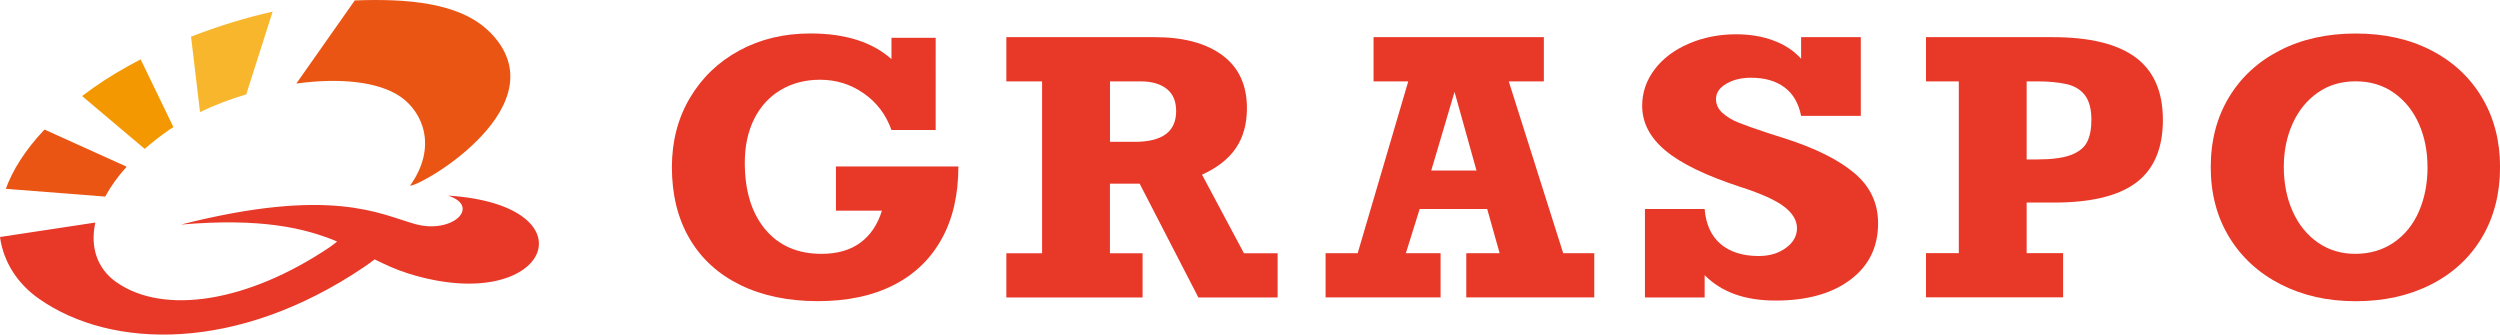
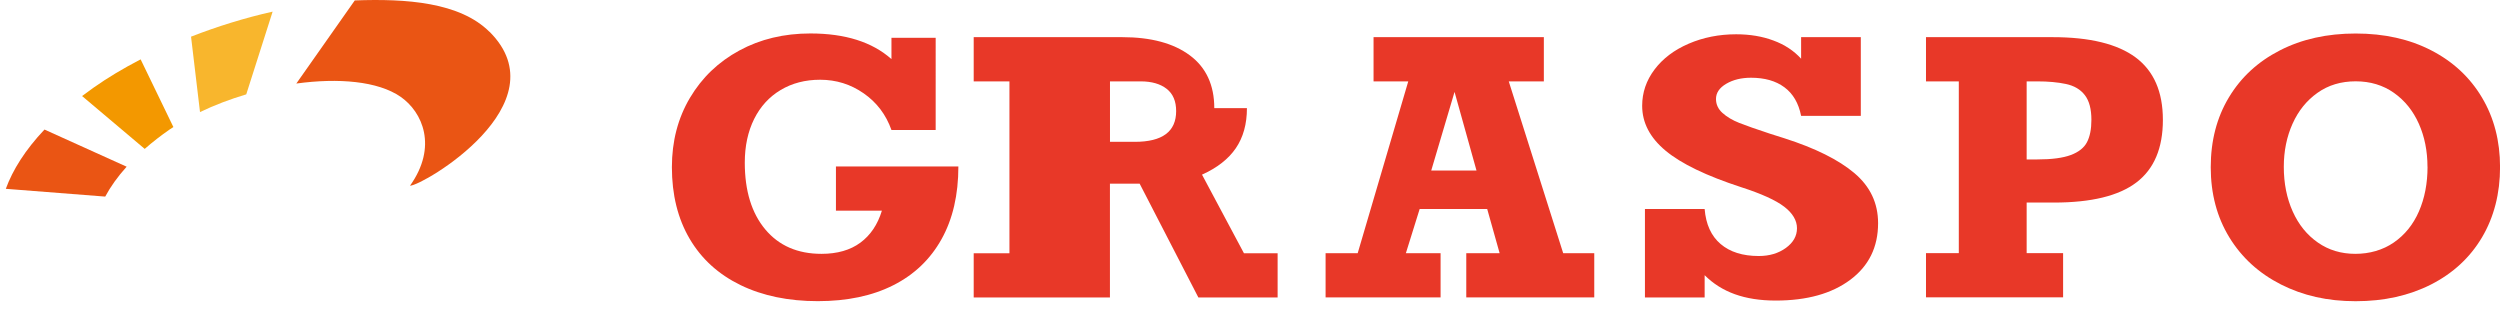
<svg xmlns="http://www.w3.org/2000/svg" id="_ザイン" viewBox="0 0 460.23 61.6">
  <defs>
    <style>.cls-1{fill:#f8b62d;}.cls-2{fill:#ea5514;}.cls-3{fill:#f39800;}.cls-4{fill:#e83828;}</style>
  </defs>
  <g>
    <path class="cls-1" d="M45.33,17.38l4.86-15.24c-5.15,1.16-10.23,2.74-15.02,4.61l1.65,13.88c2.65-1.28,5.54-2.37,8.51-3.26Z" />
    <path class="cls-3" d="M31.32,23.78c.19-.13,.4-.26,.6-.39l-6.03-12.46c-3.17,1.64-6.08,3.38-8.63,5.18-.74,.52-1.45,1.05-2.15,1.57l11.53,9.73c1.4-1.23,2.95-2.44,4.67-3.63Z" />
    <path class="cls-2" d="M23.32,30.69l-15.13-6.84c-3.54,3.74-5.85,7.43-7.12,10.91l18.3,1.43c.97-1.81,2.28-3.66,3.94-5.5Z" />
-     <path class="cls-4" d="M82.52,36.02c6.07,2,.75,7.14-6.12,5.22-6.51-1.82-15.32-6.94-43.09,.1,14.78-1.26,22.78,.63,28.76,3.12-.45,.34-.88,.71-1.34,1.02-15.1,10.17-30.57,12.58-39.29,6.48-3.53-2.47-4.89-6.43-3.89-10.99L0,43.63c.65,4.71,3.31,8.67,7.19,11.38,13.38,9.37,36.54,9.83,59.71-5.77,.69-.47,1.38-.97,2.07-1.49,1.96,.97,3.92,1.88,6.14,2.58,25.8,8.12,34.76-12.53,7.41-14.32Z" />
    <path class="cls-2" d="M90.1,5.85C84.65,.42,74.77-.28,65.31,.08l-10.76,15.3c7.75-1.06,15.02-.45,19.2,2.44,4.05,2.81,6.85,9.18,1.73,16.37,2.31,0,28.01-15.04,14.63-28.35Z" />
  </g>
  <g>
    <path class="cls-4" d="M164.11,10.87v-3.91h8.14V23.93h-8.14c-1-2.82-2.7-5.07-5.1-6.74-2.41-1.68-5.08-2.51-8.03-2.51-2.74,0-5.16,.63-7.27,1.89-2.11,1.26-3.73,3.04-4.88,5.34-1.14,2.3-1.72,4.98-1.72,8.03,0,5.19,1.26,9.29,3.77,12.29,2.51,3,5.96,4.5,10.35,4.5,2.9,0,5.29-.68,7.15-2.05s3.19-3.33,3.97-5.9h-8.46v-8.14h22.54c0,5.22-1.03,9.68-3.1,13.39-2.07,3.71-5.03,6.54-8.9,8.49-3.87,1.95-8.49,2.92-13.88,2.92s-10.17-.98-14.23-2.96-7.18-4.81-9.36-8.52c-2.18-3.71-3.27-8.11-3.27-13.19,0-4.77,1.11-9.02,3.32-12.75,2.21-3.73,5.25-6.64,9.11-8.73,3.86-2.09,8.21-3.13,13.07-3.13,6.4,0,11.37,1.57,14.91,4.71Z" />
-     <path class="cls-4" d="M229.55,19.91c0,2.92-.68,5.38-2.05,7.38s-3.44,3.61-6.22,4.86l7.72,14.47h6.2v8.14h-14.59l-10.81-20.95h-5.47v12.81h6.01v8.14h-25.08v-8.14h6.58V14.98h-6.58V6.84h27.34c5.3,0,9.45,1.12,12.45,3.35s4.5,5.48,4.5,9.71Zm-13.03,.54c0-1.82-.58-3.19-1.75-4.1-1.16-.91-2.76-1.37-4.77-1.37h-5.66v11.13h4.58c5.07,0,7.6-1.89,7.6-5.66Z" />
+     <path class="cls-4" d="M229.55,19.91c0,2.92-.68,5.38-2.05,7.38s-3.44,3.61-6.22,4.86l7.72,14.47h6.2v8.14h-14.59l-10.81-20.95h-5.47v12.81v8.14h-25.08v-8.14h6.58V14.98h-6.58V6.84h27.34c5.3,0,9.45,1.12,12.45,3.35s4.5,5.48,4.5,9.71Zm-13.03,.54c0-1.82-.58-3.19-1.75-4.1-1.16-.91-2.76-1.37-4.77-1.37h-5.66v11.13h4.58c5.07,0,7.6-1.89,7.6-5.66Z" />
    <path class="cls-4" d="M277.75,14.98l10.02,31.63h5.72v8.14h-23.56v-8.14h6.14l-2.29-8.14h-12.43l-2.54,8.14h6.39v8.14h-21.17v-8.14h5.91l9.31-31.63h-6.39V6.84h31.35V14.98h-6.46Zm-9.98,1.94l-4.29,14.47h8.33l-4.04-14.47Z" />
    <path class="cls-4" d="M331.57,10.8v-3.97h10.99v14.5h-10.99c-.46-2.33-1.48-4.08-3.07-5.26-1.59-1.18-3.64-1.76-6.16-1.76-1.77,0-3.29,.37-4.55,1.11-1.26,.74-1.89,1.67-1.89,2.8,0,1,.4,1.86,1.2,2.58,.8,.72,1.83,1.33,3.09,1.83s3.15,1.16,5.67,1.99l2.62,.83c5.69,1.82,9.99,3.96,12.9,6.42s4.36,5.53,4.36,9.22c0,4.39-1.7,7.86-5.11,10.41-3.41,2.55-7.98,3.83-13.73,3.83s-9.97-1.56-13.09-4.67v4.1h-10.99v-16.28h10.99c.23,2.82,1.21,4.97,2.94,6.44,1.73,1.47,4.07,2.21,7.02,2.21,1.97,0,3.64-.5,5-1.49,1.36-.99,2.04-2.2,2.04-3.62s-.78-2.76-2.34-3.96-4.21-2.4-7.96-3.61c-6.38-2.08-11.01-4.31-13.89-6.71s-4.31-5.15-4.31-8.27c0-2.44,.76-4.66,2.28-6.68,1.52-2.01,3.61-3.6,6.29-4.75,2.67-1.15,5.59-1.73,8.73-1.73,2.52,0,4.81,.38,6.87,1.15,2.06,.76,3.76,1.88,5.11,3.37Z" />
    <path class="cls-4" d="M398.17,22.07c0,5.21-1.63,9.06-4.88,11.52-3.25,2.47-8.31,3.7-15.18,3.7h-5.02v9.31h6.71v8.14h-25.24v-8.14h6.04V14.98h-6.04V6.84h23.3c6.85,0,11.94,1.25,15.29,3.73,3.35,2.49,5.02,6.32,5.02,11.49Zm-13.16,0c0-1.99-.4-3.51-1.21-4.56s-1.97-1.73-3.48-2.05c-1.51-.32-3.27-.48-5.26-.48h-1.97v14.37h1.97c2.65,0,4.7-.27,6.15-.81,1.45-.54,2.45-1.33,2.99-2.37,.54-1.04,.81-2.41,.81-4.1Z" />
    <path class="cls-4" d="M406.98,30.77c0-4.85,1.11-9.14,3.34-12.84,2.23-3.71,5.36-6.6,9.4-8.66,4.04-2.07,8.68-3.1,13.94-3.1s9.89,1.03,13.91,3.1c4.02,2.07,7.13,4.97,9.35,8.7,2.22,3.73,3.32,8,3.32,12.81s-1.11,9.18-3.32,12.91c-2.21,3.73-5.34,6.62-9.38,8.68-4.04,2.05-8.66,3.08-13.88,3.08s-9.69-1.03-13.75-3.08c-4.06-2.06-7.23-4.95-9.51-8.68-2.28-3.73-3.42-8.03-3.42-12.91Zm39.9-.06c0-2.9-.53-5.55-1.59-7.93-1.06-2.38-2.59-4.28-4.59-5.69-2-1.41-4.35-2.12-7.04-2.12s-5.03,.7-7.03,2.12c-1.99,1.41-3.52,3.3-4.59,5.69-1.07,2.38-1.61,5.03-1.61,7.93,0,3.05,.55,5.79,1.64,8.22,1.09,2.43,2.63,4.33,4.63,5.72,1.99,1.39,4.29,2.08,6.9,2.08s5.05-.69,7.07-2.08c2.02-1.39,3.57-3.29,4.63-5.72,1.06-2.43,1.59-5.17,1.59-8.22Z" />
  </g>
</svg>